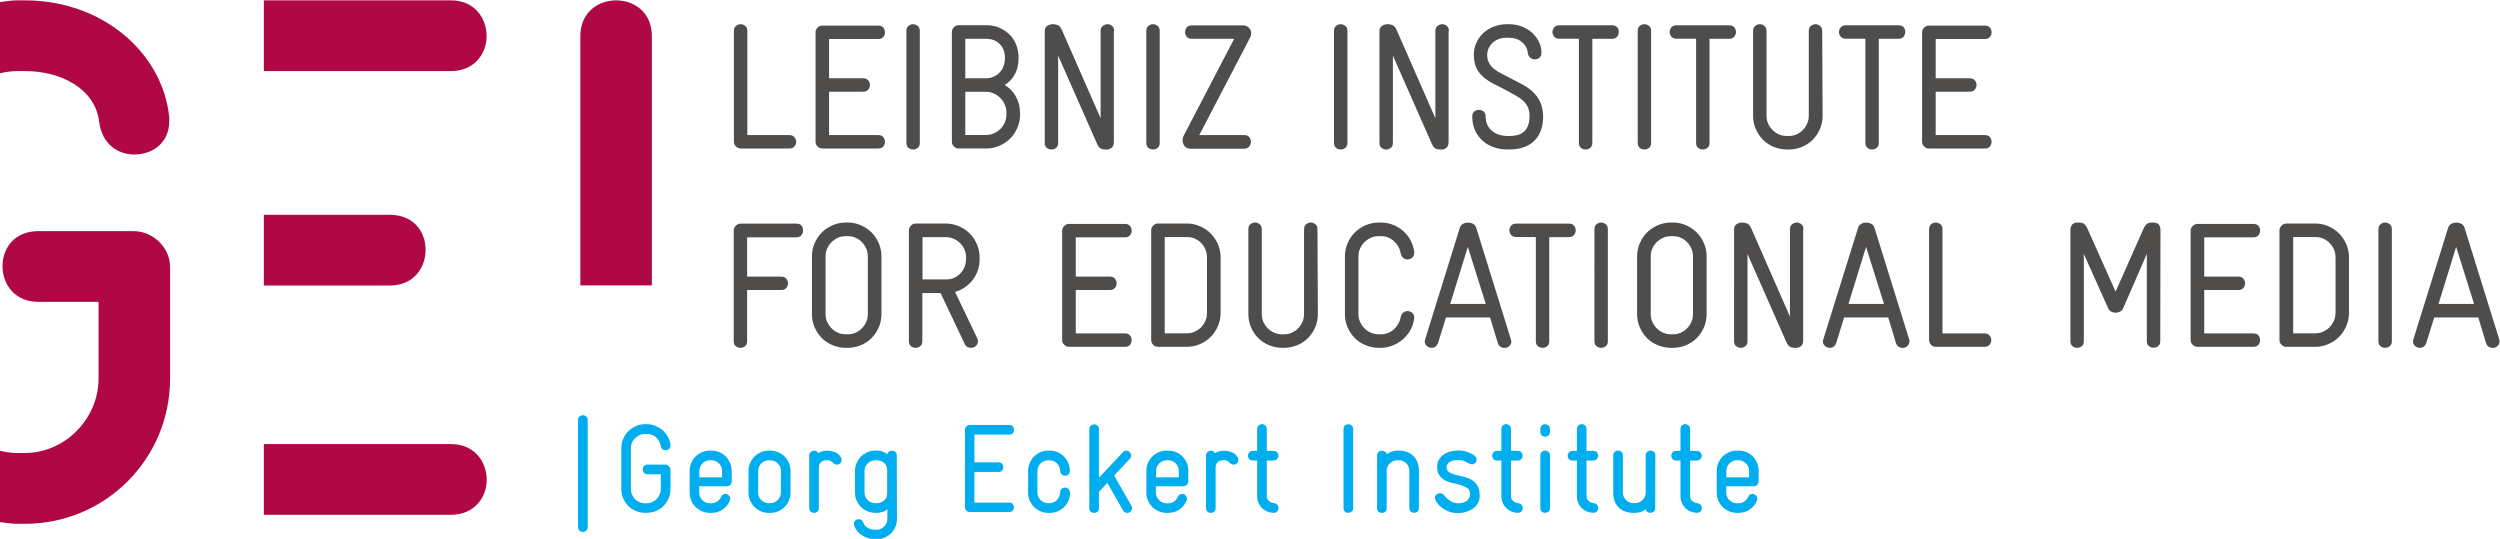
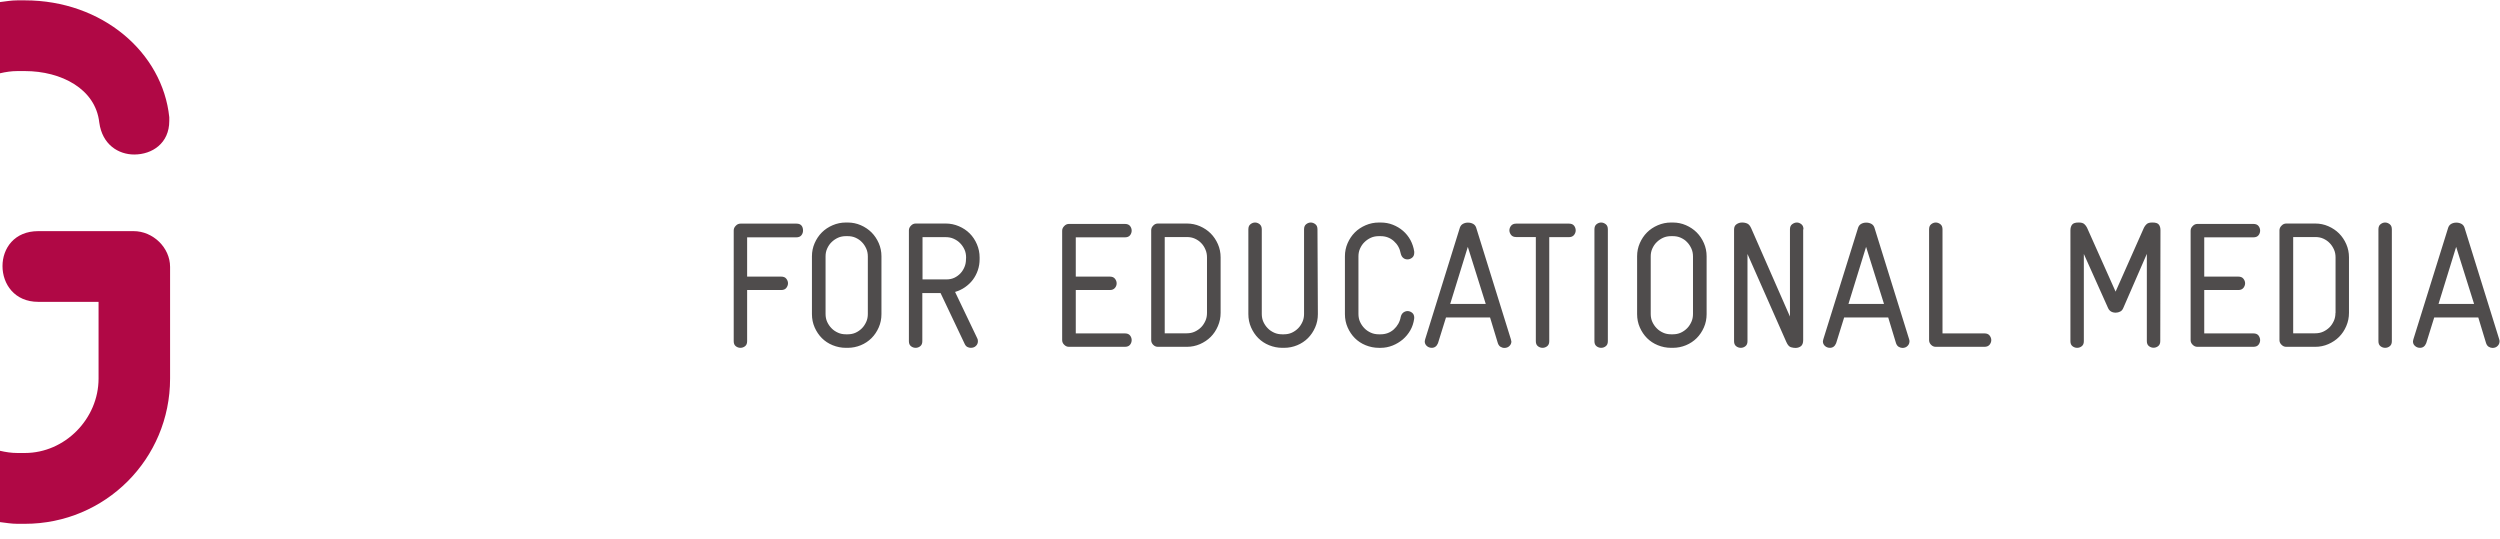
<svg xmlns="http://www.w3.org/2000/svg" xmlns:ns1="http://sodipodi.sourceforge.net/DTD/sodipodi-0.dtd" xmlns:ns2="http://www.inkscape.org/namespaces/inkscape" version="1.1" id="svg2" ns1:docname="GEI.EN-red-cmyk.eps" x="0px" y="0px" viewBox="0 0 332.7 71.7" style="enable-background:new 0 0 332.7 71.7;" xml:space="preserve">
  <style type="text/css">
	.st0{fill:#00ADEF;}
	.st1{fill:#4F4C4C;}
	.st2{fill:#B00845;}
</style>
  <ns1:namedview bordercolor="#666666" borderopacity="1" gridtolerance="10" guidetolerance="10" id="namedview4" ns2:pageopacity="0" ns2:pageshadow="2" ns2:window-height="480" ns2:window-width="640" objecttolerance="10" pagecolor="#ffffff">
	</ns1:namedview>
  <g id="g10" transform="matrix(1.333,0,0,-1.333,0,188.973)" ns2:groupmode="layer" ns2:label="ink_ext_XXXXXX">
    <g id="g12" transform="scale(0.1)">
-       <path id="path14" class="st0" d="M586.7,998.3c0,1.6-0.5,2.8-1.5,3.6s-2.1,1.2-3.3,1.2s-2.3-0.4-3.3-1.2s-1.5-2-1.5-3.6V891.4    c0-1.6,0.5-2.8,1.5-3.6s2.1-1.2,3.3-1.2s2.3,0.4,3.3,1.2s1.5,2,1.5,3.6V998.3z M669.2,949c0,1.3-0.5,2.4-1.4,3.3    c-1,1-2.1,1.5-3.3,1.5h-18c-1.6,0-2.8-0.5-3.6-1.5s-1.2-2.1-1.2-3.3s0.4-2.3,1.2-3.3s2-1.5,3.6-1.5h13.2v-14.7    c0-2-0.4-3.9-1.1-5.6c-0.8-1.7-1.8-3.2-3.1-4.5s-2.8-2.3-4.5-3.1s-3.6-1.1-5.6-1.1h-1.3c-2,0-3.9,0.4-5.6,1.1    c-1.7,0.8-3.2,1.8-4.5,3.1s-2.3,2.8-3.1,4.5s-1.1,3.6-1.1,5.6v40.7c0,1.9,0.4,3.8,1.1,5.5c0.8,1.7,1.8,3.2,3.1,4.5    s2.8,2.3,4.5,3.1s3.6,1.1,5.6,1.1h1.3c4.1,0,7.4-1.2,9.8-3.5c2.4-2.4,3.9-5.3,4.6-8.8c0.2-1.4,0.8-2.5,1.8-3.1    c0.9-0.6,1.9-0.9,3-0.9c1.2,0,2.3,0.4,3.3,1.2s1.5,2,1.5,3.5v0.8c-0.4,2.9-1.3,5.7-2.7,8.2s-3.2,4.7-5.3,6.5s-4.6,3.2-7.3,4.3    c-2.7,1-5.6,1.6-8.6,1.6h-1.3c-3.3,0-6.4-0.6-9.3-1.9c-2.9-1.3-5.5-3-7.6-5.1s-3.8-4.7-5.1-7.6c-1.3-2.9-1.9-6-1.9-9.4v-40.7    c0-3.4,0.6-6.5,1.9-9.4c1.3-2.9,3-5.4,5.1-7.6c2.1-2.1,4.7-3.8,7.6-5c2.9-1.2,6-1.8,9.3-1.8h1.3c3.3,0,6.4,0.6,9.3,1.8    c2.9,1.2,5.5,2.9,7.6,5s3.8,4.7,5.1,7.6c1.3,2.9,1.9,6,1.9,9.4V949H669.2z M730.4,947.4c0,2.9-0.5,5.6-1.6,8.1s-2.5,4.6-4.3,6.5    c-1.8,1.8-4,3.3-6.5,4.3s-5.1,1.5-7.9,1.5h-1.3c-2.8,0-5.4-0.5-7.9-1.6s-4.6-2.5-6.5-4.3c-1.9-1.9-3.3-4-4.3-6.5s-1.6-5.1-1.6-7.9    v-21.7c0-2.9,0.5-5.5,1.6-7.9c1-2.4,2.5-4.6,4.3-6.4c1.8-1.8,4-3.2,6.5-4.3s5.1-1.6,7.9-1.6h1.3c4.3,0,8,1.1,11.3,3.3    c3.2,2.2,5.6,5.1,7.1,8.7c0.3,0.6,0.5,1.3,0.5,2.1c0,1.4-0.5,2.6-1.5,3.5s-2.1,1.4-3.4,1.4c-0.8,0-1.6-0.2-2.4-0.7    c-0.8-0.5-1.3-1.2-1.8-2.3c-0.8-1.8-2.1-3.3-3.7-4.5c-1.6-1.3-3.7-1.9-6.1-1.9h-1.3c-2.9,0-5.5,1-7.6,3.1s-3.1,4.6-3.1,7.5v6.4    h27.6c1.3,0,2.5,0.5,3.4,1.4c0.9,1,1.4,2.1,1.4,3.3v10.5H730.4z M720.9,941.1h-22.7v6.3c0,3,1.1,5.6,3.2,7.7    c2.1,2.1,4.7,3.1,7.6,3.1h1.3c2.8,0,5.2-1,7.4-3.1c2.1-2.1,3.2-4.7,3.2-7.8V941.1z M789.2,947.5c0,2.8-0.5,5.4-1.6,7.9    s-2.5,4.6-4.3,6.5c-1.8,1.8-4,3.3-6.5,4.3s-5.1,1.6-7.9,1.6h-1.3c-2.8,0-5.4-0.5-7.9-1.6s-4.6-2.5-6.5-4.3c-1.8-1.9-3.3-4-4.3-6.5    c-1.1-2.5-1.6-5.1-1.6-7.9v-21.7c0-2.9,0.5-5.5,1.6-7.9s2.5-4.6,4.3-6.4c1.8-1.8,4-3.2,6.5-4.3s5.1-1.6,7.9-1.6h1.3    c2.8,0,5.4,0.5,7.9,1.6c2.5,1,4.6,2.5,6.5,4.3c1.8,1.8,3.3,3.9,4.3,6.4c1.1,2.4,1.6,5.1,1.6,7.9V947.5z M779.6,925.9    c0-2.9-1.1-5.4-3.2-7.5c-2.1-2.1-4.6-3.1-7.6-3.1h-1.1c-3,0-5.6,1-7.7,3.1c-2.1,2.1-3.1,4.6-3.1,7.5v21.6c0,2.9,1.1,5.4,3.1,7.5    c2.1,2.1,4.6,3.1,7.6,3.1h1.3c2.9,0,5.5-1,7.6-3.1s3.2-4.6,3.2-7.5L779.6,925.9L779.6,925.9z M839.2,961.6    c-1.5,2.2-3.5,3.8-5.9,4.7c-2.4,1-4.8,1.4-7.2,1.4c-1.7,0-3.1-0.1-4.2-0.4c-1.1-0.3-2-0.5-2.8-0.9c-0.9-0.3-1.6-0.8-2.1-1.3    c-0.4,0.9-1,1.6-1.8,2s-1.6,0.6-2.4,0.6c-1.2,0-2.3-0.4-3.3-1.3c-1.1-0.8-1.6-2-1.6-3.5v-52.4c0-1.7,0.5-2.9,1.5-3.7    s2.1-1.2,3.3-1.2s2.3,0.4,3.3,1.2s1.5,2,1.5,3.7v39.2c0,1,0.1,2,0.2,3s0.5,1.9,1.1,2.7s1.4,1.4,2.5,2c1.1,0.5,2.6,0.8,4.5,0.8    c1.6,0,2.8-0.3,3.7-0.9c0.9-0.6,1.6-1.2,2.1-1.7c1.2-1.2,2.5-1.8,3.9-1.8c1.3,0,2.4,0.4,3.3,1.3c0.9,0.8,1.4,1.9,1.4,3.3    C840.3,959.4,839.9,960.4,839.2,961.6z M895.3,963.1c0,1.6-0.5,2.8-1.5,3.5c-1,0.8-2.1,1.1-3.3,1.1c-1.1,0-2.1-0.3-3-0.9    c-0.9-0.6-1.5-1.6-1.6-2.8c-0.9,0.9-2.3,1.8-4.1,2.6c-1.8,0.8-4.1,1.2-6.7,1.2H874c-2.8,0-5.4-0.5-7.9-1.6s-4.6-2.5-6.5-4.3    c-1.8-1.9-3.3-4-4.4-6.5c-1.1-2.5-1.6-5.1-1.6-7.9v-21.7c0-2.9,0.5-5.5,1.6-7.9s2.6-4.6,4.4-6.4c1.8-1.8,4-3.2,6.5-4.3    s5.1-1.6,7.9-1.6h0.9c2.2,0,4.3,0.3,6.3,1c2,0.6,3.6,1.6,4.7,2.8v-9.7c0-3-1.1-5.6-3.2-7.7c-2.1-2.1-4.6-3.2-7.6-3.2H874    c-3.1,0-5.7,0.7-7.9,2c-2.1,1.3-3.6,3.1-4.3,5.2c-0.9,2.2-2.4,3.3-4.4,3.3c-1.3,0-2.4-0.4-3.4-1.2s-1.5-1.9-1.5-3.3    c0-0.2,0-0.4,0.1-0.6c0-0.3,0.1-0.6,0.2-1c0.7-2.4,1.8-4.4,3.3-6.1c1.5-1.7,3.2-3.1,5.2-4.3c1.9-1.1,4-2,6.2-2.6    c2.2-0.6,4.4-0.9,6.6-0.9h1.1c2.8,0,5.4,0.5,7.9,1.6s4.6,2.5,6.5,4.3c1.8,1.8,3.3,4,4.3,6.5c1.1,2.5,1.6,5.1,1.6,8L895.3,963.1z     M885.7,924.9c0-2.9-1.1-5.3-3.2-7c-2.1-1.8-4.6-2.6-7.5-2.6h-1.1c-2.9,0-5.5,1-7.6,3.1s-3.2,4.6-3.2,7.6v21.5    c0,3,1.1,5.5,3.2,7.6c2.2,2,4.7,3.1,7.6,3.1h1.1c2.9,0,5.4-0.9,7.5-2.6c2.1-1.8,3.2-4.2,3.2-7.3V924.9z M1011.2,914.4    c-0.8,1-2,1.5-3.7,1.5h-34.7v30.6h24.1c1.6,0,2.8,0.5,3.6,1.5c0.8,1,1.2,2.1,1.2,3.3s-0.4,2.3-1.2,3.3c-0.8,1-2,1.5-3.6,1.5h-24.1    v27.7h34.7c1.7,0,2.9,0.5,3.7,1.5c0.8,1,1.1,2.1,1.1,3.3s-0.4,2.3-1.1,3.3c-0.8,1-2,1.5-3.7,1.5h-39.4c-1.3,0-2.4-0.5-3.3-1.4    c-1-1-1.4-2.1-1.4-3.3v-77.5c0-1.3,0.5-2.4,1.4-3.3c1-1,2.1-1.4,3.3-1.4h39.4c1.7,0,2.9,0.5,3.7,1.5c0.8,1,1.1,2.1,1.1,3.3    C1012.3,912.3,1011.9,913.4,1011.2,914.4z M1066.5,929.7c-1,0.8-2.1,1.2-3.3,1.2s-2.2-0.4-3.2-1.2s-1.5-2-1.6-3.7    c-0.2-2.9-1.3-5.5-3.3-7.6s-4.5-3.1-7.4-3.1h-1.1c-3,0-5.6,1-7.7,3.1s-3.2,4.6-3.2,7.5v21.6c0,2.9,1.1,5.4,3.2,7.5    s4.6,3.1,7.6,3.1h1.3c2.9,0,5.4-1,7.4-3s3.1-4.6,3.3-7.8c0.1-1.6,0.6-2.8,1.6-3.5c1-0.8,2-1.1,3.2-1.1s2.3,0.4,3.3,1.2    s1.5,2,1.5,3.6c0,2.8-0.6,5.4-1.6,7.9c-1.1,2.5-2.5,4.6-4.3,6.5c-1.8,1.8-3.9,3.3-6.4,4.3s-5.1,1.6-7.9,1.6h-1.3    c-2.8,0-5.4-0.5-7.9-1.6s-4.6-2.5-6.4-4.3s-3.2-3.9-4.3-6.4c-1.1-2.5-1.6-5.1-1.6-8v-21.7c0-2.9,0.5-5.5,1.6-7.9s2.5-4.6,4.3-6.4    c1.8-1.8,4-3.2,6.5-4.3s5.1-1.6,7.9-1.6h1.3c2.8,0,5.4,0.5,7.9,1.6s4.6,2.5,6.5,4.3c1.8,1.8,3.3,4,4.3,6.4    c1.1,2.4,1.6,5.1,1.6,7.9C1068,927.6,1067.5,928.9,1066.5,929.7L1066.5,929.7z M1129.6,912.7l-17.3,30.2l15.6,16.6    c0.9,0.9,1.4,2,1.4,3.3s-0.5,2.4-1.4,3.4s-2.1,1.5-3.5,1.5c-1.3,0-2.4-0.5-3.4-1.6l-23.9-25.5v48.6c0,1.6-0.5,2.8-1.5,3.6    s-2.1,1.2-3.3,1.2c-1.2,0-2.3-0.4-3.3-1.2s-1.5-2-1.5-3.6v-79c0-1.6,0.5-2.8,1.5-3.5c1-0.8,2.1-1.1,3.3-1.1c1.2,0,2.3,0.4,3.3,1.1    c1,0.8,1.5,1.9,1.5,3.5v16.3l8.4,9.1l15.8-27.6c0.5-0.9,1.1-1.6,1.8-1.9c0.7-0.3,1.4-0.5,2.2-0.5c1.4,0,2.6,0.5,3.5,1.4    s1.4,2,1.4,3.3C1130.2,910.9,1130,911.7,1129.6,912.7L1129.6,912.7z M1186.4,947.4c0,2.9-0.5,5.6-1.6,8.1s-2.5,4.6-4.3,6.5    c-1.8,1.8-4,3.3-6.5,4.3s-5.1,1.5-7.9,1.5h-1.3c-2.8,0-5.4-0.5-7.9-1.6s-4.7-2.5-6.5-4.3c-1.8-1.9-3.3-4-4.3-6.5    c-1.1-2.5-1.6-5.1-1.6-7.9v-21.7c0-2.9,0.5-5.5,1.6-7.9s2.5-4.6,4.3-6.4c1.8-1.8,4-3.2,6.5-4.3s5.1-1.6,7.9-1.6h1.3    c4.3,0,8,1.1,11.3,3.3c3.2,2.2,5.6,5.1,7.1,8.7c0.3,0.6,0.5,1.3,0.5,2.1c0,1.4-0.5,2.6-1.5,3.5s-2.1,1.4-3.4,1.4    c-0.8,0-1.6-0.2-2.4-0.7s-1.3-1.2-1.8-2.3c-0.8-1.8-2.1-3.3-3.7-4.5c-1.6-1.3-3.7-1.9-6.1-1.9h-1.3c-2.9,0-5.5,1-7.6,3.1    s-3.2,4.6-3.2,7.5v6.4h27.5c1.3,0,2.5,0.5,3.4,1.4c0.9,1,1.4,2.1,1.4,3.3L1186.4,947.4L1186.4,947.4z M1176.9,941.1h-22.7v6.3    c0,3,1.1,5.6,3.2,7.7c2.2,2.1,4.7,3.1,7.6,3.1h1.3c2.8,0,5.2-1,7.4-3.1c2.1-2.1,3.2-4.7,3.2-7.8V941.1z M1235.3,961.6    c-1.5,2.2-3.5,3.8-5.9,4.7c-2.4,1-4.8,1.4-7.2,1.4c-1.7,0-3.1-0.1-4.2-0.4c-1.1-0.3-2-0.5-2.8-0.9c-0.9-0.3-1.6-0.8-2.1-1.3    c-0.4,0.9-1,1.6-1.8,2s-1.6,0.6-2.4,0.6c-1.2,0-2.3-0.4-3.3-1.3c-1.1-0.8-1.6-2-1.6-3.5v-52.4c0-1.7,0.5-2.9,1.5-3.7    s2.1-1.2,3.3-1.2c1.2,0,2.3,0.4,3.3,1.2s1.5,2,1.5,3.7v39.2c0,1,0.1,2,0.2,3s0.6,1.9,1.1,2.7c0.6,0.8,1.4,1.4,2.5,2    c1.1,0.5,2.6,0.8,4.5,0.8c1.6,0,2.8-0.3,3.7-0.9c0.9-0.6,1.6-1.2,2.1-1.7c1.2-1.2,2.5-1.8,3.9-1.8c1.3,0,2.3,0.4,3.3,1.3    c0.9,0.8,1.4,1.9,1.4,3.3C1236.5,959.4,1236.1,960.4,1235.3,961.6L1235.3,961.6z M1275.3,913.6c-0.7,0.9-1.8,1.5-3.3,1.7    c-1.9,0.2-3.6,0.9-5.1,2.1c-1.5,1.2-2.2,2.9-2.2,5.1v35.4h6.8c1.6,0,2.8,0.5,3.6,1.5c0.8,1,1.2,2.1,1.2,3.3s-0.4,2.3-1.2,3.3    c-0.8,1-2,1.5-3.6,1.5h-6.8v21.9c0,1.6-0.5,2.8-1.5,3.6c-1,0.8-2.1,1.2-3.3,1.2s-2.3-0.4-3.3-1.2s-1.5-2-1.5-3.6v-21.9h-4.4    c-1.6,0-2.8-0.5-3.6-1.5c-0.8-1-1.2-2.1-1.2-3.3s0.4-2.3,1.2-3.3c0.8-1,2-1.5,3.6-1.5h4.4v-35.7c0-2.3,0.4-4.4,1.3-6.4    c0.8-2,2-3.8,3.5-5.3s3.3-2.7,5.3-3.5c2-0.8,4.2-1.3,6.4-1.3c1.7,0,2.9,0.5,3.7,1.5c0.8,1,1.1,2.1,1.1,3.3    C1276.4,911.6,1276,912.7,1275.3,913.6L1275.3,913.6z M1350.9,989.3c0,1.6-0.5,2.8-1.5,3.6s-2.1,1.2-3.3,1.2    c-1.2,0-2.3-0.4-3.3-1.2s-1.5-2-1.5-3.6v-79c0-1.6,0.5-2.8,1.5-3.5c1-0.8,2.1-1.1,3.3-1.1c1.2,0,2.3,0.4,3.3,1.1    c1,0.8,1.5,1.9,1.5,3.5V989.3z M1416.6,947.5c0,3.4-0.6,6.4-1.6,9c-1.1,2.6-2.6,4.7-4.4,6.4s-4,2.9-6.4,3.7s-5,1.2-7.7,1.2h-1.1    c-2.2,0-4.2-0.3-6.2-1c-1.9-0.7-3.5-1.6-4.7-2.8c-0.2,1.3-0.8,2.2-1.8,2.8c-0.9,0.6-1.9,0.9-3,0.9c-1.3,0-2.4-0.4-3.4-1.3    s-1.5-2-1.5-3.5v-52.7c0-1.6,0.5-2.8,1.5-3.5c1-0.8,2.1-1.1,3.3-1.1c1.2,0,2.3,0.4,3.3,1.1c1,0.8,1.5,1.9,1.5,3.5v37.3    c0,3,1.1,5.6,3.2,7.6c2.1,2.1,4.7,3.1,7.6,3.1h1.1c3,0,5.6-1.1,7.6-3.1c2.1-2.1,3.1-4.6,3.1-7.6v-37.2c0-1.6,0.5-2.8,1.5-3.5    c1-0.8,2.1-1.1,3.3-1.1c1.2,0,2.3,0.4,3.2,1.1c1,0.8,1.5,1.9,1.5,3.5L1416.6,947.5z M1477.1,923.8c0,4.1-0.8,7.3-2.5,9.7    s-3.7,4.2-6.1,5.5s-5,2.3-7.9,2.9c-2.9,0.6-5.5,1.3-7.9,1.9c-2.4,0.6-4.4,1.5-6,2.5s-2.5,2.7-2.5,4.8v0.4c0.1,1.8,1.1,3.4,2.9,4.8    c1.8,1.3,4.5,2,8.1,2h0.5c2.9,0,5.1-0.4,6.7-1.2s3.1-1.5,4.4-2.2c1-0.5,1.9-0.8,2.8-0.8c1.3,0,2.4,0.5,3.3,1.4    c0.8,0.9,1.3,2,1.3,3.2c0,1.5-0.6,2.8-1.8,3.7c-0.5,0.4-1.2,1-2.2,1.6s-2.1,1.2-3.5,1.8s-3,1-4.8,1.5c-1.8,0.4-3.8,0.6-6,0.6h-0.5    c-2,0-4.2-0.3-6.6-0.8s-4.6-1.4-6.7-2.7s-3.8-2.9-5.2-5c-1.4-2.1-2.1-4.6-2.1-7.6c0-3.9,0.8-7,2.5-9.1c1.6-2.1,3.7-3.8,6.1-5    s5-2,7.9-2.6c2.9-0.5,5.5-1.2,7.9-2s4.4-1.8,6.1-3.1c1.6-1.3,2.4-3.3,2.4-6v-0.4c-0.1-2.1-1.2-4-3.2-5.8c-2.1-1.8-5-2.6-8.9-2.6    h-0.6c-2.4,0-4.8,0.8-7.2,2.4c-2.4,1.6-4.4,3.4-6,5.5c-0.6,0.8-1.3,1.4-2,1.7c-0.8,0.3-1.5,0.4-2.3,0.4c-1.3,0-2.4-0.4-3.4-1.3    c-1-0.8-1.5-2-1.5-3.4c0-0.3,0.2-1.1,0.6-2.4c1-1.9,2.3-3.7,3.9-5.3s3.4-2.9,5.3-4s4-1.9,6.1-2.5s4.2-0.9,6.2-0.9h0.8    c2.6,0,5.2,0.4,7.8,1.1c2.6,0.8,5,1.9,7.1,3.3c2.1,1.5,3.8,3.3,5,5.5c1.3,2.2,1.9,4.7,1.9,7.7L1477.1,923.8z M1519.1,913.6    c-0.7,0.9-1.8,1.5-3.3,1.7c-1.9,0.2-3.6,0.9-5.1,2.1c-1.5,1.2-2.2,2.9-2.2,5.1v35.4h6.8c1.6,0,2.8,0.5,3.6,1.5    c0.8,1,1.2,2.1,1.2,3.3s-0.4,2.3-1.2,3.3c-0.8,1-2,1.5-3.6,1.5h-6.8v21.9c0,1.6-0.5,2.8-1.5,3.6s-2.1,1.2-3.3,1.2    c-1.2,0-2.3-0.4-3.3-1.2s-1.5-2-1.5-3.6v-21.9h-4.4c-1.6,0-2.8-0.5-3.6-1.5c-0.8-1-1.2-2.1-1.2-3.3s0.4-2.3,1.2-3.3    c0.8-1,2-1.5,3.6-1.5h4.4v-35.7c0-2.3,0.4-4.4,1.3-6.4c0.8-2,2-3.8,3.5-5.3s3.3-2.7,5.3-3.5s4.2-1.3,6.4-1.3    c1.7,0,2.9,0.5,3.7,1.5c0.8,1,1.1,2.1,1.1,3.3C1520.2,911.6,1519.8,912.7,1519.1,913.6L1519.1,913.6z M1547.4,989.3    c0,1.6-0.5,2.8-1.5,3.6s-2.1,1.2-3.3,1.2c-1.2,0-2.3-0.4-3.3-1.2s-1.5-2-1.5-3.6v-2.8c0-1.6,0.5-2.8,1.5-3.6s2.1-1.2,3.3-1.2    c1.2,0,2.3,0.4,3.3,1.2s1.5,2,1.5,3.6V989.3z M1547.4,963c0,1.6-0.5,2.8-1.5,3.6s-2.1,1.2-3.3,1.2c-1.2,0-2.3-0.4-3.3-1.2    s-1.5-2-1.5-3.6v-52.7c0-1.6,0.5-2.8,1.5-3.5c1-0.8,2.1-1.1,3.3-1.1c1.2,0,2.3,0.4,3.3,1.1c1,0.8,1.5,1.9,1.5,3.5V963z     M1594.5,913.6c-0.7,0.9-1.8,1.5-3.3,1.7c-1.9,0.2-3.6,0.9-5.1,2.1c-1.5,1.2-2.2,2.9-2.2,5.1v35.4h6.8c1.6,0,2.8,0.5,3.6,1.5    c0.8,1,1.2,2.1,1.2,3.3s-0.4,2.3-1.2,3.3c-0.8,1-2,1.5-3.6,1.5h-6.8v21.9c0,1.6-0.5,2.8-1.5,3.6s-2.1,1.2-3.3,1.2    c-1.2,0-2.3-0.4-3.3-1.2s-1.5-2-1.5-3.6v-21.9h-4.4c-1.6,0-2.8-0.5-3.6-1.5c-0.8-1-1.2-2.1-1.2-3.3s0.4-2.3,1.2-3.3    c0.8-1,2-1.5,3.6-1.5h4.4v-35.7c0-2.3,0.4-4.4,1.3-6.4c0.8-2,2-3.8,3.5-5.3s3.3-2.7,5.3-3.5s4.2-1.3,6.4-1.3    c1.7,0,2.9,0.5,3.7,1.5c0.8,1,1.1,2.1,1.1,3.3C1595.5,911.6,1595.2,912.7,1594.5,913.6L1594.5,913.6z M1652.6,963    c0,1.6-0.5,2.8-1.5,3.6s-2.1,1.2-3.3,1.2c-1.2,0-2.3-0.4-3.3-1.2s-1.5-2-1.5-3.6v-37.1c0-2.9-1.1-5.4-3.2-7.5s-4.7-3.1-7.7-3.1    h-1.1c-2.9,0-5.5,1-7.6,3.1s-3.2,4.6-3.2,7.5V963c0,1.6-0.5,2.8-1.5,3.6s-2.1,1.2-3.3,1.2c-1.2,0-2.3-0.4-3.3-1.2s-1.5-2-1.5-3.6    v-37.2c0-3.5,0.6-6.6,1.6-9.1c1.1-2.5,2.6-4.6,4.4-6.2c1.8-1.6,4-2.9,6.5-3.7s5.1-1.2,7.8-1.2h1.1c2.2,0,4.2,0.3,6.2,1    c1.9,0.6,3.5,1.6,4.7,2.8c0.2-1.3,0.8-2.2,1.8-2.8c0.9-0.6,1.9-0.9,3-0.9c1.2,0,2.3,0.4,3.3,1.2s1.5,2,1.5,3.5L1652.6,963    L1652.6,963z M1697.9,913.6c-0.7,0.9-1.8,1.5-3.3,1.7c-1.9,0.2-3.6,0.9-5.1,2.1c-1.5,1.2-2.2,2.9-2.2,5.1v35.4h6.8    c1.6,0,2.8,0.5,3.6,1.5c0.8,1,1.2,2.1,1.2,3.3s-0.4,2.3-1.2,3.3c-0.8,1-2,1.5-3.6,1.5h-6.8v21.9c0,1.6-0.5,2.8-1.5,3.6    s-2.1,1.2-3.3,1.2c-1.2,0-2.3-0.4-3.3-1.2s-1.5-2-1.5-3.6v-21.9h-4.4c-1.6,0-2.8-0.5-3.6-1.5c-0.8-1-1.2-2.1-1.2-3.3    s0.4-2.3,1.2-3.3c0.8-1,2-1.5,3.6-1.5h4.4v-35.7c0-2.3,0.4-4.4,1.3-6.4c0.8-2,2-3.8,3.5-5.3s3.3-2.7,5.3-3.5s4.2-1.3,6.4-1.3    c1.7,0,2.9,0.5,3.7,1.5c0.8,1,1.1,2.1,1.1,3.3C1699,911.6,1698.6,912.7,1697.9,913.6L1697.9,913.6z M1755.8,947.4    c0,2.9-0.5,5.6-1.6,8.1s-2.5,4.6-4.3,6.5c-1.8,1.8-4,3.3-6.5,4.3s-5.1,1.5-7.9,1.5h-1.3c-2.8,0-5.4-0.5-7.9-1.6s-4.6-2.5-6.5-4.3    c-1.8-1.9-3.3-4-4.3-6.5c-1.1-2.5-1.6-5.1-1.6-7.9v-21.7c0-2.9,0.5-5.5,1.6-7.9s2.5-4.6,4.3-6.4c1.8-1.8,4-3.2,6.5-4.3    s5.1-1.6,7.9-1.6h1.3c4.3,0,8,1.1,11.3,3.3c3.2,2.2,5.6,5.1,7.1,8.7c0.3,0.6,0.5,1.3,0.5,2.1c0,1.4-0.5,2.6-1.5,3.5    s-2.2,1.4-3.4,1.4c-0.8,0-1.6-0.2-2.4-0.7s-1.3-1.2-1.8-2.3c-0.8-1.8-2.1-3.3-3.7-4.5c-1.6-1.3-3.7-1.9-6.1-1.9h-1.3    c-2.9,0-5.5,1-7.6,3.1s-3.2,4.6-3.2,7.5v6.4h27.5c1.3,0,2.5,0.5,3.4,1.4c0.9,1,1.4,2.1,1.4,3.3L1755.8,947.4L1755.8,947.4z     M1746.2,941.1h-22.7v6.3c0,3,1.1,5.6,3.2,7.7c2.1,2.1,4.7,3.1,7.6,3.1h1.3c2.8,0,5.2-1,7.4-3.1c2.2-2.1,3.2-4.7,3.2-7.8V941.1" />
      <path id="path16" class="st1" d="M800.3,1192.3c-1.1,1.4-2.8,2.1-5.2,2.1h-55.8c-1.8,0-3.4-0.7-4.7-2.1c-1.4-1.4-2.1-2.9-2.1-4.7    V1077c0-2.3,0.7-3.9,2.1-5c1.4-1.1,3-1.6,4.6-1.6s3.2,0.5,4.6,1.6c1.4,1.1,2.1,2.7,2.1,5v51.1h34c2.3,0,4,0.7,5.1,2.1    s1.7,3,1.7,4.6c0,1.7-0.6,3.2-1.7,4.6c-1.1,1.4-2.8,2.1-5.1,2.1h-34v39.2h49c2.4,0,4.1,0.7,5.2,2.1c1.1,1.4,1.6,3,1.6,4.6    S801.4,1190.9,800.3,1192.3L800.3,1192.3z M880,1161.8c0,4.6-0.9,9-2.7,13.1s-4.2,7.7-7.2,10.7s-6.6,5.4-10.7,7.2    c-4.1,1.8-8.5,2.7-13.1,2.7h-1.8c-4.6,0-9-0.9-13.2-2.7c-4.2-1.8-7.8-4.2-10.8-7.2c-3-3-5.4-6.6-7.2-10.7    c-1.8-4.1-2.7-8.5-2.7-13.1v-57.7c0-4.8,0.9-9.2,2.7-13.3s4.2-7.7,7.2-10.7c3-3,6.6-5.4,10.8-7.1c4.2-1.7,8.6-2.6,13.2-2.6h1.8    c4.6,0,9,0.9,13.1,2.6s7.7,4.1,10.7,7.1s5.4,6.6,7.2,10.7s2.7,8.5,2.7,13.3V1161.8z M866.4,1104.2c0-2.8-0.5-5.5-1.6-7.9    s-2.5-4.6-4.3-6.4s-3.9-3.3-6.3-4.4c-2.4-1.1-5.1-1.6-7.9-1.6h-1.8c-2.9,0-5.5,0.5-7.9,1.6s-4.6,2.5-6.4,4.4    c-1.8,1.8-3.3,4-4.4,6.4c-1.1,2.4-1.6,5.1-1.6,7.9v57.6c0,2.7,0.5,5.3,1.6,7.7s2.5,4.6,4.4,6.4c1.8,1.8,4,3.3,6.4,4.4    c2.4,1.1,5.1,1.6,7.9,1.6h1.8c2.9,0,5.5-0.5,7.9-1.6s4.5-2.5,6.3-4.4c1.8-1.8,3.2-4,4.3-6.4s1.6-5.1,1.6-7.9V1104.2z M978,1160.6    c0,4.6-0.9,9-2.7,13.2c-1.8,4.2-4.2,7.8-7.2,10.8s-6.6,5.4-10.8,7.2c-4.2,1.8-8.6,2.7-13.2,2.7h-29.9c-1.8,0-3.4-0.7-4.7-2.1    c-1.4-1.4-2.1-2.9-2.1-4.7V1077c0-2.3,0.7-3.9,2.1-5s3-1.6,4.6-1.6c1.7,0,3.2,0.5,4.6,1.6s2.1,2.7,2.1,5v48.1H939l24.2-51    c0.7-1.4,1.6-2.4,2.7-2.9s2.1-0.8,3.2-0.8c2.1,0,3.9,0.6,5.2,1.9c1.3,1.2,2,2.8,2,4.7c0,1.2-0.2,2.2-0.7,3l-22.1,46.2    c3.6,1.1,6.9,2.6,9.9,4.7c3,2.1,5.6,4.5,7.8,7.4c2.1,2.8,3.8,6,5,9.5s1.8,7.2,1.8,11.1V1160.6z M964.4,1159c0-2.9-0.5-5.5-1.5-7.9    s-2.4-4.6-4.1-6.4s-3.8-3.3-6.1-4.4c-2.4-1.1-5-1.6-7.8-1.6H921v42.2h23.2c2.8,0,5.5-0.5,7.9-1.6s4.6-2.5,6.4-4.4    c1.8-1.8,3.3-4,4.4-6.4s1.6-5.1,1.6-7.9L964.4,1159z M1128.2,1082.7c-1.1,1.4-2.8,2.1-5.2,2.1h-49v43.3h34c2.3,0,3.9,0.7,5.1,2.1    c1.2,1.4,1.7,3,1.7,4.6c0,1.7-0.6,3.2-1.7,4.6c-1.1,1.4-2.8,2.1-5.1,2.1h-34v39.2h49c2.4,0,4.1,0.7,5.2,2.1c1.1,1.4,1.6,3,1.6,4.6    s-0.5,3.2-1.6,4.6c-1.1,1.4-2.8,2.1-5.2,2.1h-55.8c-1.8,0-3.4-0.7-4.7-2.1c-1.4-1.4-2.1-2.9-2.1-4.7v-109.2c0-1.8,0.7-3.4,2.1-4.7    c1.4-1.4,2.9-2,4.7-2h55.8c2.4,0,4.1,0.7,5.2,2.1c1.1,1.4,1.6,3,1.6,4.6S1129.3,1081.3,1128.2,1082.7z M1218.6,1160.8    c0,4.6-0.9,9-2.7,13.1c-1.8,4.1-4.2,7.7-7.2,10.7s-6.6,5.4-10.7,7.2c-4.1,1.8-8.5,2.7-13.1,2.7H1156c-1.8,0-3.4-0.7-4.7-2.1    c-1.4-1.4-2-2.9-2-4.7v-109.6c0-1.8,0.7-3.4,2-4.7c1.4-1.4,2.9-2,4.7-2h28.9c4.6,0,9,0.9,13.1,2.7c4.1,1.8,7.7,4.2,10.7,7.2    s5.4,6.6,7.2,10.8c1.8,4.2,2.7,8.5,2.7,13.2V1160.8z M1205,1105.2c0-2.8-0.5-5.5-1.6-7.9s-2.5-4.6-4.3-6.4c-1.8-1.8-4-3.3-6.4-4.4    c-2.4-1.1-5.1-1.6-7.9-1.6h-22v96.1h22.2c2.8,0,5.5-0.5,7.9-1.6s4.5-2.5,6.3-4.4c1.8-1.8,3.2-4,4.2-6.4c1.1-2.4,1.6-5.1,1.6-7.9    L1205,1105.2z M1315.3,1188.7c0,2.3-0.7,4-2.1,5.1s-3,1.7-4.6,1.7c-1.7,0-3.2-0.6-4.6-1.7c-1.4-1.1-2.1-2.8-2.1-5.1v-84.5    c0-2.8-0.5-5.5-1.6-7.9s-2.5-4.6-4.3-6.4s-3.9-3.3-6.3-4.4c-2.4-1.1-5.1-1.6-7.9-1.6h-1.8c-2.8,0-5.5,0.5-7.9,1.6    s-4.6,2.5-6.4,4.4c-1.8,1.8-3.3,4-4.4,6.4s-1.6,5.1-1.6,7.9v84.5c0,2.2-0.7,3.9-2.1,5.1c-1.4,1.1-3,1.7-4.6,1.7    c-1.7,0-3.2-0.6-4.6-1.7c-1.4-1.1-2.1-2.8-2.1-5.1v-84.6c0-4.8,0.9-9.2,2.7-13.3c1.8-4.1,4.2-7.7,7.2-10.7s6.6-5.4,10.8-7.1    c4.2-1.7,8.6-2.6,13.2-2.6h1.8c4.6,0,9,0.9,13.1,2.6c4.1,1.7,7.7,4.1,10.7,7.1s5.4,6.6,7.2,10.7c1.8,4.1,2.7,8.5,2.7,13.3    L1315.3,1188.7z M1411.9,1100.5c0,2.1-0.7,3.8-2.1,4.9c-1.4,1.1-2.9,1.7-4.6,1.7c-1.4,0-2.8-0.5-4.1-1.4c-1.3-1-2.2-2.4-2.7-4.5    c-0.9-5-3.3-9.1-6.9-12.4c-3.7-3.3-8.1-4.9-13.2-4.9h-1.8c-2.8,0-5.5,0.5-7.9,1.6s-4.6,2.5-6.4,4.4c-1.8,1.8-3.3,4-4.4,6.4    s-1.6,5.1-1.6,7.9v57.6c0,2.7,0.5,5.3,1.6,7.7s2.5,4.6,4.4,6.4c1.8,1.8,4,3.3,6.4,4.4c2.4,1.1,5.1,1.6,7.9,1.6h1.8    c5.1,0,9.5-1.6,13.2-4.9s6-7.4,6.9-12.4c0.5-2,1.3-3.5,2.6-4.5c1.2-1,2.6-1.4,4.2-1.4c1.7,0,3.2,0.6,4.6,1.7s2.1,2.8,2.1,4.9v1.1    c-0.6,4.2-1.9,8-3.8,11.6c-2,3.6-4.4,6.6-7.4,9.2c-3,2.6-6.4,4.6-10.2,6.1c-3.8,1.5-7.8,2.2-12.1,2.2h-1.8c-4.6,0-9-0.9-13.2-2.7    c-4.2-1.8-7.8-4.2-10.8-7.2s-5.4-6.6-7.2-10.7c-1.8-4.1-2.7-8.5-2.7-13.1v-57.7c0-4.8,0.9-9.2,2.7-13.3c1.8-4.1,4.2-7.7,7.2-10.7    s6.6-5.4,10.8-7.1c4.2-1.7,8.6-2.6,13.2-2.6h1.8c4.2,0,8.1,0.8,11.9,2.3s7.2,3.6,10.2,6.1c3,2.6,5.5,5.6,7.5,9.1s3.2,7.3,3.8,11.3    L1411.9,1100.5z M1508.7,1077.5c-0.1,0.4-0.2,0.8-0.3,1.4l-34.7,111.6c-0.6,1.7-1.6,2.9-3.1,3.7c-1.5,0.8-3.2,1.2-5.1,1.2    c-1.8,0-3.4-0.4-4.9-1.2c-1.5-0.8-2.5-2.1-3.1-3.7l-34.7-111.6c-0.1-0.6-0.2-1.1-0.3-1.4c-0.1-0.4-0.1-0.6-0.1-0.7    c0-1.8,0.7-3.3,2-4.5c1.3-1.2,3-1.9,5-1.9c2.8,0,4.9,1.5,6.2,4.6l8,25.7h44l7.8-25.7c0.6-1.7,1.5-2.9,2.7-3.6s2.4-1.1,3.8-1.1    c2,0,3.7,0.6,5,1.9c1.3,1.2,2,2.8,2,4.5C1508.8,1076.9,1508.8,1077.2,1508.7,1077.5z M1483.3,1114.2h-35.5l17.6,57L1483.3,1114.2z     M1571.5,1192.3c-1.1,1.4-2.8,2.1-5.1,2.1h-52.7c-2.3,0-3.9-0.7-5.1-2.1c-1.1-1.4-1.7-3-1.7-4.6s0.6-3.2,1.7-4.6s2.8-2.1,5.1-2.1    h19.6v-104c0-2.3,0.7-3.9,2.1-5s3-1.6,4.6-1.6s3.2,0.5,4.6,1.6s2.1,2.7,2.1,5v103.9h19.6c2.3,0,3.9,0.7,5.1,2.1    c1.1,1.4,1.7,3,1.7,4.6S1572.6,1190.9,1571.5,1192.3z M1605.2,1188.7c0,2.3-0.7,4-2.1,5.1s-3,1.7-4.6,1.7c-1.7,0-3.2-0.6-4.6-1.7    c-1.4-1.1-2.1-2.8-2.1-5.1V1077c0-2.3,0.7-3.9,2.1-5s3-1.6,4.6-1.6c1.7,0,3.2,0.5,4.6,1.6s2.1,2.7,2.1,5V1188.7z M1703.8,1161.8    c0,4.6-0.9,9-2.7,13.1c-1.8,4.1-4.2,7.7-7.2,10.7s-6.6,5.4-10.7,7.2c-4.1,1.8-8.5,2.7-13.1,2.7h-1.8c-4.6,0-9-0.9-13.2-2.7    c-4.2-1.8-7.8-4.2-10.8-7.2s-5.4-6.6-7.2-10.7c-1.8-4.1-2.7-8.5-2.7-13.1v-57.7c0-4.8,0.9-9.2,2.7-13.3c1.8-4.1,4.2-7.7,7.2-10.7    s6.6-5.4,10.8-7.1c4.2-1.7,8.6-2.6,13.2-2.6h1.8c4.6,0,9,0.9,13.1,2.6s7.7,4.1,10.7,7.1s5.4,6.6,7.2,10.7    c1.8,4.1,2.7,8.5,2.7,13.3V1161.8z M1690.2,1104.2c0-2.8-0.5-5.5-1.6-7.9s-2.5-4.6-4.3-6.4s-3.9-3.3-6.3-4.4    c-2.4-1.1-5.1-1.6-7.9-1.6h-1.8c-2.8,0-5.5,0.5-7.9,1.6s-4.6,2.5-6.4,4.4c-1.8,1.8-3.3,4-4.4,6.4s-1.6,5.1-1.6,7.9v57.6    c0,2.7,0.5,5.3,1.6,7.7s2.5,4.6,4.4,6.4c1.8,1.8,4,3.3,6.4,4.4c2.4,1.1,5.1,1.6,7.9,1.6h1.8c2.8,0,5.5-0.5,7.9-1.6    s4.6-2.5,6.3-4.4c1.8-1.8,3.2-4,4.3-6.4c1.1-2.4,1.6-5.1,1.6-7.9V1104.2z M1800.5,1188.7c0,2.3-0.7,4-2.1,5.1s-2.9,1.7-4.5,1.7    c-1.7,0-3.2-0.6-4.7-1.7c-1.5-1.1-2.2-2.8-2.2-5.1v-87.1l-38.7,88.2c-1.1,2.4-2.3,3.9-3.8,4.6s-3.2,1.1-5.3,1.1s-3.9-0.6-5.5-1.7    c-1.7-1.1-2.5-2.9-2.5-5.3V1077c0-2.3,0.7-3.9,2.1-5s3-1.6,4.6-1.6c1.7,0,3.2,0.5,4.6,1.6s2.1,2.7,2.1,5v87.1l38.8-87.9    c1.3-3,2.9-4.7,4.6-5.2s3.3-0.7,4.6-0.7c2,0,3.8,0.6,5.3,1.7s2.3,3.2,2.3,6.1v110.6H1800.5z M1906.3,1077.5    c-0.1,0.4-0.1,0.8-0.3,1.4l-34.7,111.6c-0.6,1.7-1.6,2.9-3.1,3.7c-1.5,0.8-3.2,1.2-5.1,1.2c-1.8,0-3.4-0.4-4.9-1.2    c-1.5-0.8-2.5-2.1-3.1-3.7l-34.8-111.6c-0.1-0.6-0.2-1.1-0.3-1.4c-0.1-0.4-0.1-0.6-0.1-0.7c0-1.8,0.7-3.3,2-4.5    c1.3-1.2,3-1.9,5-1.9c2.9,0,4.9,1.5,6.2,4.6l8,25.7h44l7.8-25.7c0.6-1.7,1.5-2.9,2.7-3.6s2.4-1.1,3.7-1.1c2,0,3.7,0.6,5,1.9    c1.3,1.2,2,2.8,2,4.5C1906.4,1076.9,1906.4,1077.2,1906.3,1077.5z M1880.9,1114.2h-35.5l17.6,57L1880.9,1114.2z M1986.3,1082.7    c-1.1,1.4-2.8,2.1-5.1,2.1h-41.9v103.9c0,2.3-0.7,4-2.1,5.1c-1.4,1.1-3,1.7-4.6,1.7c-1.7,0-3.2-0.6-4.6-1.7    c-1.4-1.1-2.1-2.8-2.1-5.1v-110.6c0-1.8,0.7-3.4,2-4.7c1.4-1.4,2.9-2,4.7-2h48.6c2.2,0,3.9,0.7,5.1,2.1c1.1,1.4,1.7,3,1.7,4.6    S1987.4,1081.3,1986.3,1082.7L1986.3,1082.7z M2156.9,1187.7c0,2.4-0.5,4.3-1.6,5.7s-3.1,2.1-6.2,2.1h-0.5c-2.5,0-4.3-0.5-5.5-1.6    s-2.1-2.3-2.7-3.6l-28.3-63.8l-28.5,63.8c-0.6,1.3-1.5,2.5-2.7,3.6s-3,1.6-5.4,1.6h-0.5c-3.1,0-5.2-0.7-6.3-2.1    c-1.1-1.4-1.7-3.3-1.7-5.7V1077c0-2.3,0.7-3.9,2.1-5c1.4-1.1,3-1.6,4.6-1.6c1.7,0,3.2,0.5,4.6,1.6c1.4,1.1,2.1,2.7,2.1,5v87.1    l24.2-54c1.4-3.1,4-4.6,7.7-4.6c1.5,0,3,0.4,4.4,1.1s2.4,1.9,3.1,3.6l23.5,54v-87.1c0-2.3,0.7-3.9,2.1-5c1.4-1.1,3-1.6,4.6-1.6    c1.7,0,3.2,0.5,4.6,1.6c1.4,1.1,2.1,2.7,2.1,5L2156.9,1187.7z M2254.8,1082.7c-1.1,1.4-2.8,2.1-5.2,2.1h-49v43.3h34    c2.3,0,3.9,0.7,5.1,2.1c1.1,1.4,1.7,3,1.7,4.6c0,1.7-0.6,3.2-1.7,4.6c-1.1,1.4-2.8,2.1-5.1,2.1h-34v39.2h49c2.4,0,4.1,0.7,5.2,2.1    c1.1,1.4,1.6,3,1.6,4.6s-0.5,3.2-1.6,4.6c-1.1,1.4-2.8,2.1-5.2,2.1h-55.8c-1.8,0-3.4-0.7-4.7-2.1c-1.4-1.4-2.1-2.9-2.1-4.7v-109.2    c0-1.8,0.7-3.4,2.1-4.7c1.4-1.4,2.9-2,4.7-2h55.8c2.4,0,4.1,0.7,5.2,2.1c1.1,1.4,1.6,3,1.6,4.6S2255.8,1081.3,2254.8,1082.7z     M2345.1,1160.8c0,4.6-0.9,9-2.7,13.1s-4.2,7.7-7.2,10.7s-6.6,5.4-10.7,7.2c-4.1,1.8-8.5,2.7-13.1,2.7h-28.9    c-1.8,0-3.4-0.7-4.7-2.1c-1.4-1.4-2.1-2.9-2.1-4.7v-109.6c0-1.8,0.7-3.4,2.1-4.7c1.4-1.4,2.9-2,4.7-2h28.9c4.6,0,9,0.9,13.1,2.7    c4.1,1.8,7.7,4.2,10.7,7.2s5.4,6.6,7.2,10.8c1.8,4.2,2.7,8.5,2.7,13.2V1160.8z M2331.6,1105.2c0-2.8-0.5-5.5-1.6-7.9    s-2.5-4.6-4.3-6.4c-1.8-1.8-4-3.3-6.4-4.4c-2.4-1.1-5.1-1.6-7.9-1.6h-22v96.1h22.2c2.8,0,5.5-0.5,7.9-1.6s4.5-2.5,6.3-4.4    c1.8-1.8,3.2-4,4.3-6.4s1.6-5.1,1.6-7.9v-55.5H2331.6z M2387.9,1188.7c0,2.3-0.7,4-2.1,5.1c-1.4,1.1-3,1.7-4.6,1.7    c-1.7,0-3.2-0.6-4.6-1.7c-1.4-1.1-2.1-2.8-2.1-5.1V1077c0-2.3,0.7-3.9,2.1-5c1.4-1.1,3-1.6,4.6-1.6c1.7,0,3.2,0.5,4.6,1.6    c1.4,1.1,2.1,2.7,2.1,5V1188.7z M2495.4,1077.5c-0.1,0.4-0.1,0.8-0.3,1.4l-34.7,111.6c-0.6,1.7-1.6,2.9-3.1,3.7    c-1.5,0.8-3.2,1.2-5.1,1.2c-1.8,0-3.4-0.4-4.9-1.2c-1.5-0.8-2.5-2.1-3.1-3.7l-34.8-111.6c-0.1-0.6-0.2-1.1-0.3-1.4    c-0.1-0.4-0.1-0.6-0.1-0.7c0-1.8,0.6-3.3,2-4.5c1.3-1.2,3-1.9,5-1.9c2.9,0,4.9,1.5,6.2,4.6l8,25.7h44l7.8-25.7    c0.6-1.7,1.5-2.9,2.7-3.6s2.4-1.1,3.7-1.1c2,0,3.7,0.6,5,1.9c1.3,1.2,2,2.8,2,4.5C2495.5,1076.9,2495.5,1077.2,2495.4,1077.5    L2495.4,1077.5z M2470,1114.2h-35.5l17.6,57L2470,1114.2z" />
-       <path id="path18" class="st1" d="M793.1,1280.7c-1.1,1.4-2.8,2.1-5.1,2.1h-41.9v103.9c0,2.3-0.7,4-2.1,5.1c-1.4,1.1-3,1.7-4.6,1.7    s-3.2-0.6-4.6-1.7c-1.4-1.1-2.1-2.8-2.1-5.1v-110.6c0-1.8,0.7-3.4,2.1-4.7c1.4-1.4,2.9-2,4.7-2h48.6c2.3,0,3.9,0.7,5.1,2.1    c1.1,1.4,1.7,3,1.7,4.6S794.2,1279.3,793.1,1280.7z M881.9,1280.7c-1.1,1.4-2.8,2.1-5.2,2.1h-49v43.3h34c2.2,0,4,0.7,5.1,2.1    c1.1,1.4,1.7,3,1.7,4.6c0,1.7-0.6,3.2-1.7,4.6c-1.1,1.4-2.8,2.1-5.1,2.1h-34v39.2h49c2.4,0,4.1,0.7,5.2,2.1s1.6,3,1.6,4.6    c0,1.7-0.5,3.2-1.6,4.6s-2.8,2.1-5.2,2.1h-55.8c-1.8,0-3.4-0.7-4.7-2c-1.4-1.4-2-2.9-2-4.7v-109.3c0-1.8,0.7-3.4,2-4.7    c1.4-1.4,2.9-2,4.7-2h55.8c2.4,0,4.1,0.7,5.2,2.1c1.1,1.4,1.6,3,1.6,4.6S883,1279.3,881.9,1280.7z M918.3,1386.7    c0,2.3-0.7,4-2.1,5.1s-3,1.7-4.6,1.7c-1.7,0-3.2-0.6-4.6-1.7c-1.4-1.1-2.1-2.8-2.1-5.1V1275c0-2.3,0.7-3.9,2.1-5s3-1.6,4.6-1.6    c1.7,0,3.2,0.5,4.6,1.6s2.1,2.7,2.1,5V1386.7z M1018.3,1304.8c0,3.6-0.4,6.8-1.3,9.8s-2.1,5.6-3.5,7.9s-3.1,4.3-4.9,6.1    c-1.8,1.7-3.7,3.1-5.6,4.2c3.8,2.1,7.1,5.5,9.8,10.1c2.7,4.6,4.1,10.2,4.1,17v0.2c0,4.6-0.8,8.9-2.4,12.9s-3.8,7.4-6.7,10.2    c-2.8,2.8-6.3,5.1-10.2,6.8c-4,1.7-8.3,2.5-13.1,2.5h-27.4c-1.8,0-3.4-0.7-4.7-2c-1.4-1.4-2.1-2.9-2.1-4.7v-109.7    c0-1.8,0.7-3.4,2.1-4.7c1.4-1.4,2.9-2,4.7-2h27.4c4.6,0,9,0.9,13.2,2.7c4.2,1.8,7.8,4.2,10.8,7.2s5.4,6.6,7.2,10.8    c1.8,4.2,2.7,8.5,2.7,13.2L1018.3,1304.8L1018.3,1304.8z M1003.3,1359.8c0-3-0.5-5.7-1.4-8.2s-2.3-4.6-4-6.4    c-1.7-1.8-3.7-3.2-6.1-4.2c-2.3-1-4.8-1.5-7.4-1.5h-20.7v39.4h20.7c5.7,0,10.3-1.7,13.7-5.2c3.4-3.5,5.2-8,5.2-13.7L1003.3,1359.8    z M1004.7,1303.2c0-2.8-0.5-5.5-1.6-7.9s-2.5-4.6-4.4-6.4c-1.8-1.8-4-3.3-6.4-4.4c-2.4-1.1-5.1-1.6-7.9-1.6h-20.7v43.1h20.7    c2.7,0,5.3-0.6,7.8-1.7c2.4-1.1,4.6-2.6,6.5-4.5s3.4-4.2,4.5-6.8c1.1-2.6,1.6-5.3,1.6-8.2L1004.7,1303.2z M1112.3,1386.7    c0,2.3-0.7,4-2.1,5.1s-2.9,1.7-4.5,1.7c-1.7,0-3.2-0.6-4.7-1.7s-2.2-2.8-2.2-5.1v-87.1l-38.7,88.2c-1.1,2.4-2.3,3.9-3.8,4.6    s-3.2,1.1-5.3,1.1s-3.9-0.6-5.5-1.7c-1.7-1.1-2.5-2.9-2.5-5.3V1275c0-2.3,0.7-3.9,2.1-5s3-1.6,4.6-1.6c1.7,0,3.2,0.5,4.6,1.6    s2.1,2.7,2.1,5v87.1l38.8-87.9c1.3-3,2.8-4.7,4.6-5.2c1.8-0.5,3.3-0.7,4.6-0.7c2,0,3.8,0.6,5.3,1.7s2.3,3.2,2.3,6.1v110.6H1112.3z     M1157.8,1386.7c0,2.3-0.7,4-2.1,5.1s-3,1.7-4.6,1.7c-1.7,0-3.2-0.6-4.6-1.7s-2.1-2.8-2.1-5.1V1275c0-2.3,0.7-3.9,2.1-5    s3-1.6,4.6-1.6c1.7,0,3.2,0.5,4.6,1.6s2.1,2.7,2.1,5V1386.7z M1247.3,1280.7c-1.1,1.4-2.8,2.1-5.1,2.1h-44.9l50.6,97.1    c0.8,1.5,1.2,3.1,1.2,4.6c0,2.1-0.8,4-2.3,5.5c-1.6,1.5-3.5,2.3-5.9,2.3h-51c-2.4,0-4.1-0.7-5.2-2.1s-1.6-3-1.6-4.6    c0-1.7,0.5-3.2,1.6-4.6s2.8-2.1,5.2-2.1h42.2l-50.4-96.8c-0.7-1.3-1.1-2.7-1.1-4.3c0-2.3,0.7-4.2,2-6c1.4-1.7,3.3-2.6,5.8-2.6    h53.6c2.3,0,3.9,0.7,5.1,2.1c1.1,1.4,1.7,3,1.7,4.6S1248.5,1279.3,1247.3,1280.7z M1345.2,1386.7c0,2.3-0.7,4-2.1,5.1    s-3,1.7-4.6,1.7c-1.7,0-3.2-0.6-4.6-1.7s-2.1-2.8-2.1-5.1V1275c0-2.3,0.7-3.9,2.1-5s3-1.6,4.6-1.6c1.7,0,3.2,0.5,4.6,1.6    s2.1,2.7,2.1,5V1386.7z M1446.5,1386.7c0,2.3-0.7,4-2,5.1c-1.4,1.1-2.9,1.7-4.6,1.7s-3.2-0.6-4.7-1.7s-2.2-2.8-2.2-5.1v-87.1    l-38.7,88.2c-1.1,2.4-2.3,3.9-3.8,4.6s-3.2,1.1-5.3,1.1s-3.9-0.6-5.5-1.7c-1.7-1.1-2.5-2.9-2.5-5.3V1275c0-2.3,0.7-3.9,2.1-5    s3-1.6,4.6-1.6c1.7,0,3.2,0.5,4.6,1.6s2.1,2.7,2.1,5v87.1l38.8-87.9c1.3-3,2.8-4.7,4.6-5.2s3.3-0.7,4.6-0.7c2,0,3.8,0.6,5.3,1.7    s2.3,3.2,2.3,6.1v110.6H1446.5z M1537.4,1316.4c-2,4-4.6,7.4-7.8,10.2c-3.2,2.9-6.9,5.3-11.2,7.5c-4.2,2.1-8.6,4.4-13,6.8    c-2.4,1.3-4.8,2.6-7.3,3.8c-2.5,1.2-4.7,2.7-6.7,4.3s-3.6,3.5-4.8,5.8c-1.2,2.3-1.9,5-1.9,8.2c0,1.5,0.3,3.3,1,5.3    s1.8,3.8,3.3,5.5c1.5,1.7,3.6,3.2,6.1,4.4c2.5,1.2,5.6,1.8,9.3,1.8h1.6c5.5,0,9.9-1.4,13.4-4.3c3.4-2.8,5.4-6.5,5.9-10.9    c0.2-2.1,1.1-3.7,2.5-4.8s3-1.6,4.6-1.6c1.7,0,3.2,0.5,4.5,1.6s2,2.7,2,5c0,4-0.9,7.8-2.7,11.3c-1.8,3.5-4.2,6.5-7.1,9.1    c-3,2.5-6.4,4.5-10.3,6c-3.9,1.4-8,2.1-12.3,2.1h-1.8c-4.6,0-9-0.8-13.1-2.3c-4.1-1.5-7.7-3.7-10.6-6.4c-3-2.7-5.3-6-7-9.7    c-1.7-3.7-2.6-7.7-2.6-12c0-5.7,1-10.3,2.9-14c1.9-3.7,4.6-6.7,7.8-9.3c3.3-2.6,6.9-4.9,11.1-6.9c4.1-2,8.3-4.1,12.6-6.5    c2.7-1.5,5.4-3,7.9-4.4c2.6-1.4,4.8-3,6.8-4.8c2-1.8,3.5-3.9,4.7-6.3s1.8-5.5,1.8-9.2c0-6.4-1.6-11.3-4.7-14.7    c-3.2-3.4-8.3-5.1-15.4-5.1h-1.8c-2.8,0-5.6,0.4-8.3,1.2c-2.7,0.8-5,2.1-7,3.7s-3.6,3.6-4.8,6c-1.2,2.4-1.8,5.2-1.8,8.4    c0,2.4-0.7,4.1-2.1,5.2c-1.4,1.1-3,1.6-4.6,1.6s-3.2-0.5-4.6-1.6s-2.1-2.7-2.1-5c0-5.3,1-10.1,2.9-14.2c2-4.1,4.6-7.6,7.8-10.4    c3.3-2.8,7-4.9,11.2-6.3c4.2-1.4,8.6-2.1,13.3-2.1h1.6c10.8,0,19.2,2.9,25.1,8.6c5.9,5.8,8.9,13.9,8.9,24.3    C1540.4,1307.4,1539.4,1312.5,1537.4,1316.4L1537.4,1316.4z M1614.6,1390.3c-1.1,1.4-2.8,2.1-5.1,2.1h-52.8    c-2.2,0-3.9-0.7-5.1-2.1c-1.1-1.4-1.7-3-1.7-4.6c0-1.7,0.6-3.2,1.7-4.6c1.1-1.4,2.8-2.1,5.1-2.1h19.6v-104c0-2.3,0.7-3.9,2.1-5    s3-1.6,4.6-1.6c1.7,0,3.2,0.5,4.6,1.6s2.1,2.7,2.1,5v103.9h19.6c2.3,0,3.9,0.7,5.1,2.1c1.1,1.4,1.7,3,1.7,4.6    C1616.3,1387.3,1615.7,1388.9,1614.6,1390.3L1614.6,1390.3z M1648.4,1386.7c0,2.3-0.7,4-2.1,5.1s-3,1.7-4.6,1.7    c-1.7,0-3.2-0.6-4.6-1.7s-2.1-2.8-2.1-5.1V1275c0-2.3,0.7-3.9,2.1-5s3-1.6,4.6-1.6c1.7,0,3.2,0.5,4.6,1.6s2.1,2.7,2.1,5V1386.7z     M1731.5,1390.3c-1.1,1.4-2.8,2.1-5.1,2.1h-52.7c-2.3,0-3.9-0.7-5.1-2.1c-1.1-1.4-1.7-3-1.7-4.6c0-1.7,0.6-3.2,1.7-4.6    c1.1-1.4,2.8-2.1,5.1-2.1h19.6v-104c0-2.3,0.7-3.9,2.1-5s3-1.6,4.6-1.6c1.7,0,3.2,0.5,4.6,1.6s2.1,2.7,2.1,5v103.9h19.6    c2.2,0,3.9,0.7,5.1,2.1c1.1,1.4,1.7,3,1.7,4.6C1733.2,1387.3,1732.6,1388.9,1731.5,1390.3L1731.5,1390.3z M1819.2,1386.7    c0,2.3-0.7,4-2.1,5.1s-3,1.7-4.6,1.7c-1.7,0-3.2-0.6-4.6-1.7s-2.1-2.8-2.1-5.1v-84.5c0-2.8-0.5-5.5-1.6-7.9s-2.5-4.6-4.3-6.4    c-1.8-1.8-3.9-3.3-6.3-4.4c-2.4-1.1-5.1-1.6-7.9-1.6h-1.8c-2.8,0-5.5,0.5-7.9,1.6s-4.6,2.5-6.4,4.4c-1.8,1.8-3.3,4-4.4,6.4    s-1.6,5.1-1.6,7.9v84.5c0,2.2-0.7,3.9-2.1,5.1c-1.4,1.1-3,1.7-4.6,1.7s-3.2-0.6-4.6-1.7s-2.1-2.8-2.1-5.1v-84.6    c0-4.8,0.9-9.2,2.7-13.3c1.8-4.1,4.2-7.7,7.2-10.7s6.6-5.4,10.8-7.1c4.2-1.7,8.6-2.6,13.2-2.6h1.8c4.6,0,9,0.9,13.1,2.6    c4.1,1.7,7.7,4.1,10.7,7.1s5.4,6.6,7.2,10.7c1.8,4.1,2.7,8.5,2.7,13.3L1819.2,1386.7z M1900.6,1390.3c-1.1,1.4-2.8,2.1-5.1,2.1    h-52.8c-2.3,0-3.9-0.7-5.1-2.1c-1.1-1.4-1.7-3-1.7-4.6c0-1.7,0.6-3.2,1.7-4.6c1.1-1.4,2.8-2.1,5.1-2.1h19.6v-104    c0-2.3,0.7-3.9,2.1-5s3-1.6,4.6-1.6s3.2,0.5,4.6,1.6s2.1,2.7,2.1,5v103.9h19.6c2.2,0,3.9,0.7,5.1,2.1c1.1,1.4,1.7,3,1.7,4.6    C1902.3,1387.3,1901.7,1388.9,1900.6,1390.3L1900.6,1390.3z M1986.7,1280.7c-1.1,1.4-2.8,2.1-5.2,2.1h-49v43.3h34    c2.2,0,3.9,0.7,5.1,2.1c1.1,1.4,1.7,3,1.7,4.6c0,1.7-0.6,3.2-1.7,4.6c-1.1,1.4-2.8,2.1-5.1,2.1h-34v39.2h49c2.4,0,4.1,0.7,5.2,2.1    c1.1,1.4,1.6,3,1.6,4.6c0,1.7-0.5,3.2-1.6,4.6s-2.8,2.1-5.2,2.1h-55.8c-1.8,0-3.4-0.7-4.7-2c-1.4-1.4-2.1-2.9-2.1-4.7v-109.3    c0-1.8,0.7-3.4,2.1-4.7c1.4-1.4,2.9-2,4.7-2h55.8c2.4,0,4.1,0.7,5.2,2.1c1.1,1.4,1.6,3,1.6,4.6S1987.8,1279.3,1986.7,1280.7" />
-       <path id="path20" class="st2" d="M485.8,1381.6c0,17.8-11.9,35.7-35.7,35.7H263.4v-70.6h186.8    C474,1346.7,485.8,1364.5,485.8,1381.6z M389.2,1203.2H263.4v-70.6h125.8c23.8,0,35.7,17.8,35.7,35.7S413,1203.2,389.2,1203.2z     M263.4,903.7h186.8c23.8,0,35.7,17.8,35.7,34.9c0,17.8-11.9,35.7-35.7,35.7H263.4V903.7" />
-       <path id="path22" class="st2" d="M650.8,1132.7v248.9c0,23.8-17.8,35.7-35.7,35.7c-17.8,0-35.7-11.9-35.7-35.7v-248.9H650.8" />
      <path id="path24" class="st2" d="M169.8,1039.7v111.5c0,19.3-17.1,35.7-36.4,35.7H38.2c-23.8,0-35.7-17.1-35.7-34.9    s11.9-35.7,35.7-35.7h60.2v-76.6c0-40.1-33.5-74.3-73.6-74.3h-7.4c-6,0-11.8,0.9-17.4,2.2v-71.2c5.8-0.7,11.4-1.7,17.4-1.7h7.4    C105.1,894.7,169.8,959.4,169.8,1039.7z M169,1296.9v3.7c-6.7,64.7-66.9,116.7-144.2,116.7h-7.4c-6,0-11.6-1-17.4-1.7v-71.1    c5.6,1.3,11.4,2.2,17.4,2.2h7.4c36.4,0,70.6-17.8,74.3-51.3c3-22.3,19.3-32,34.9-32C151.9,1263.4,169,1274.6,169,1296.9" />
    </g>
  </g>
</svg>